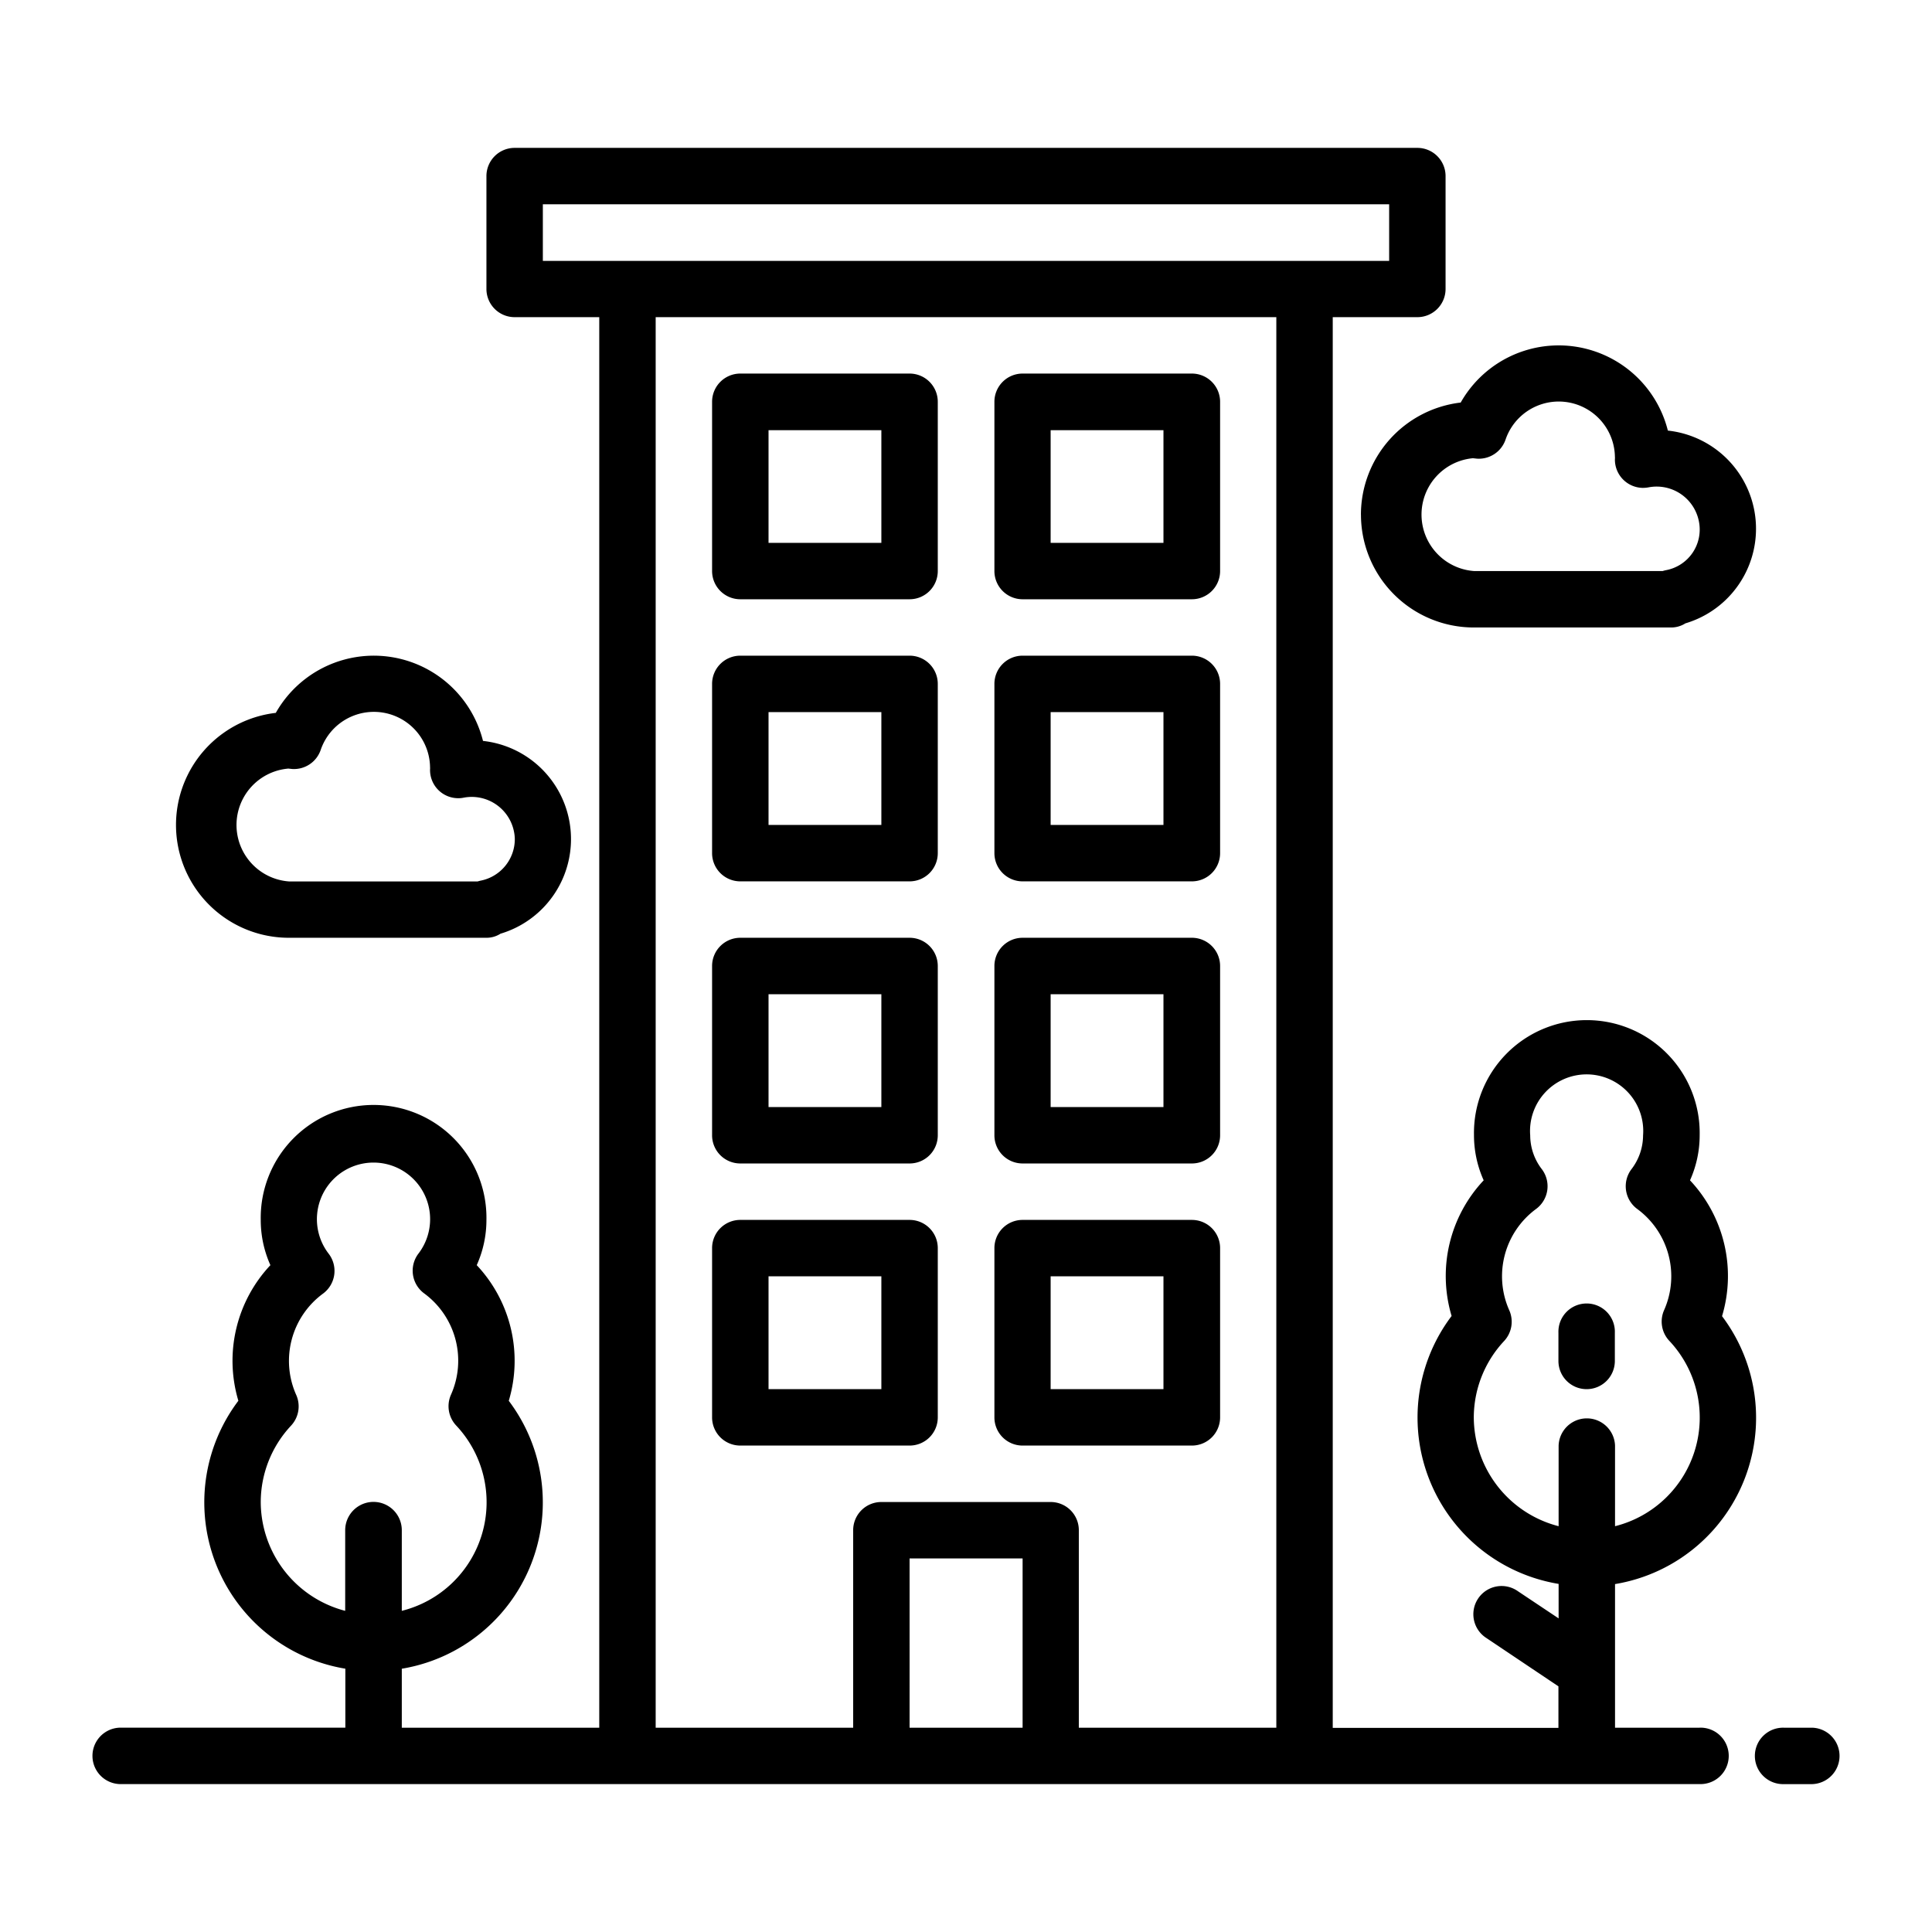
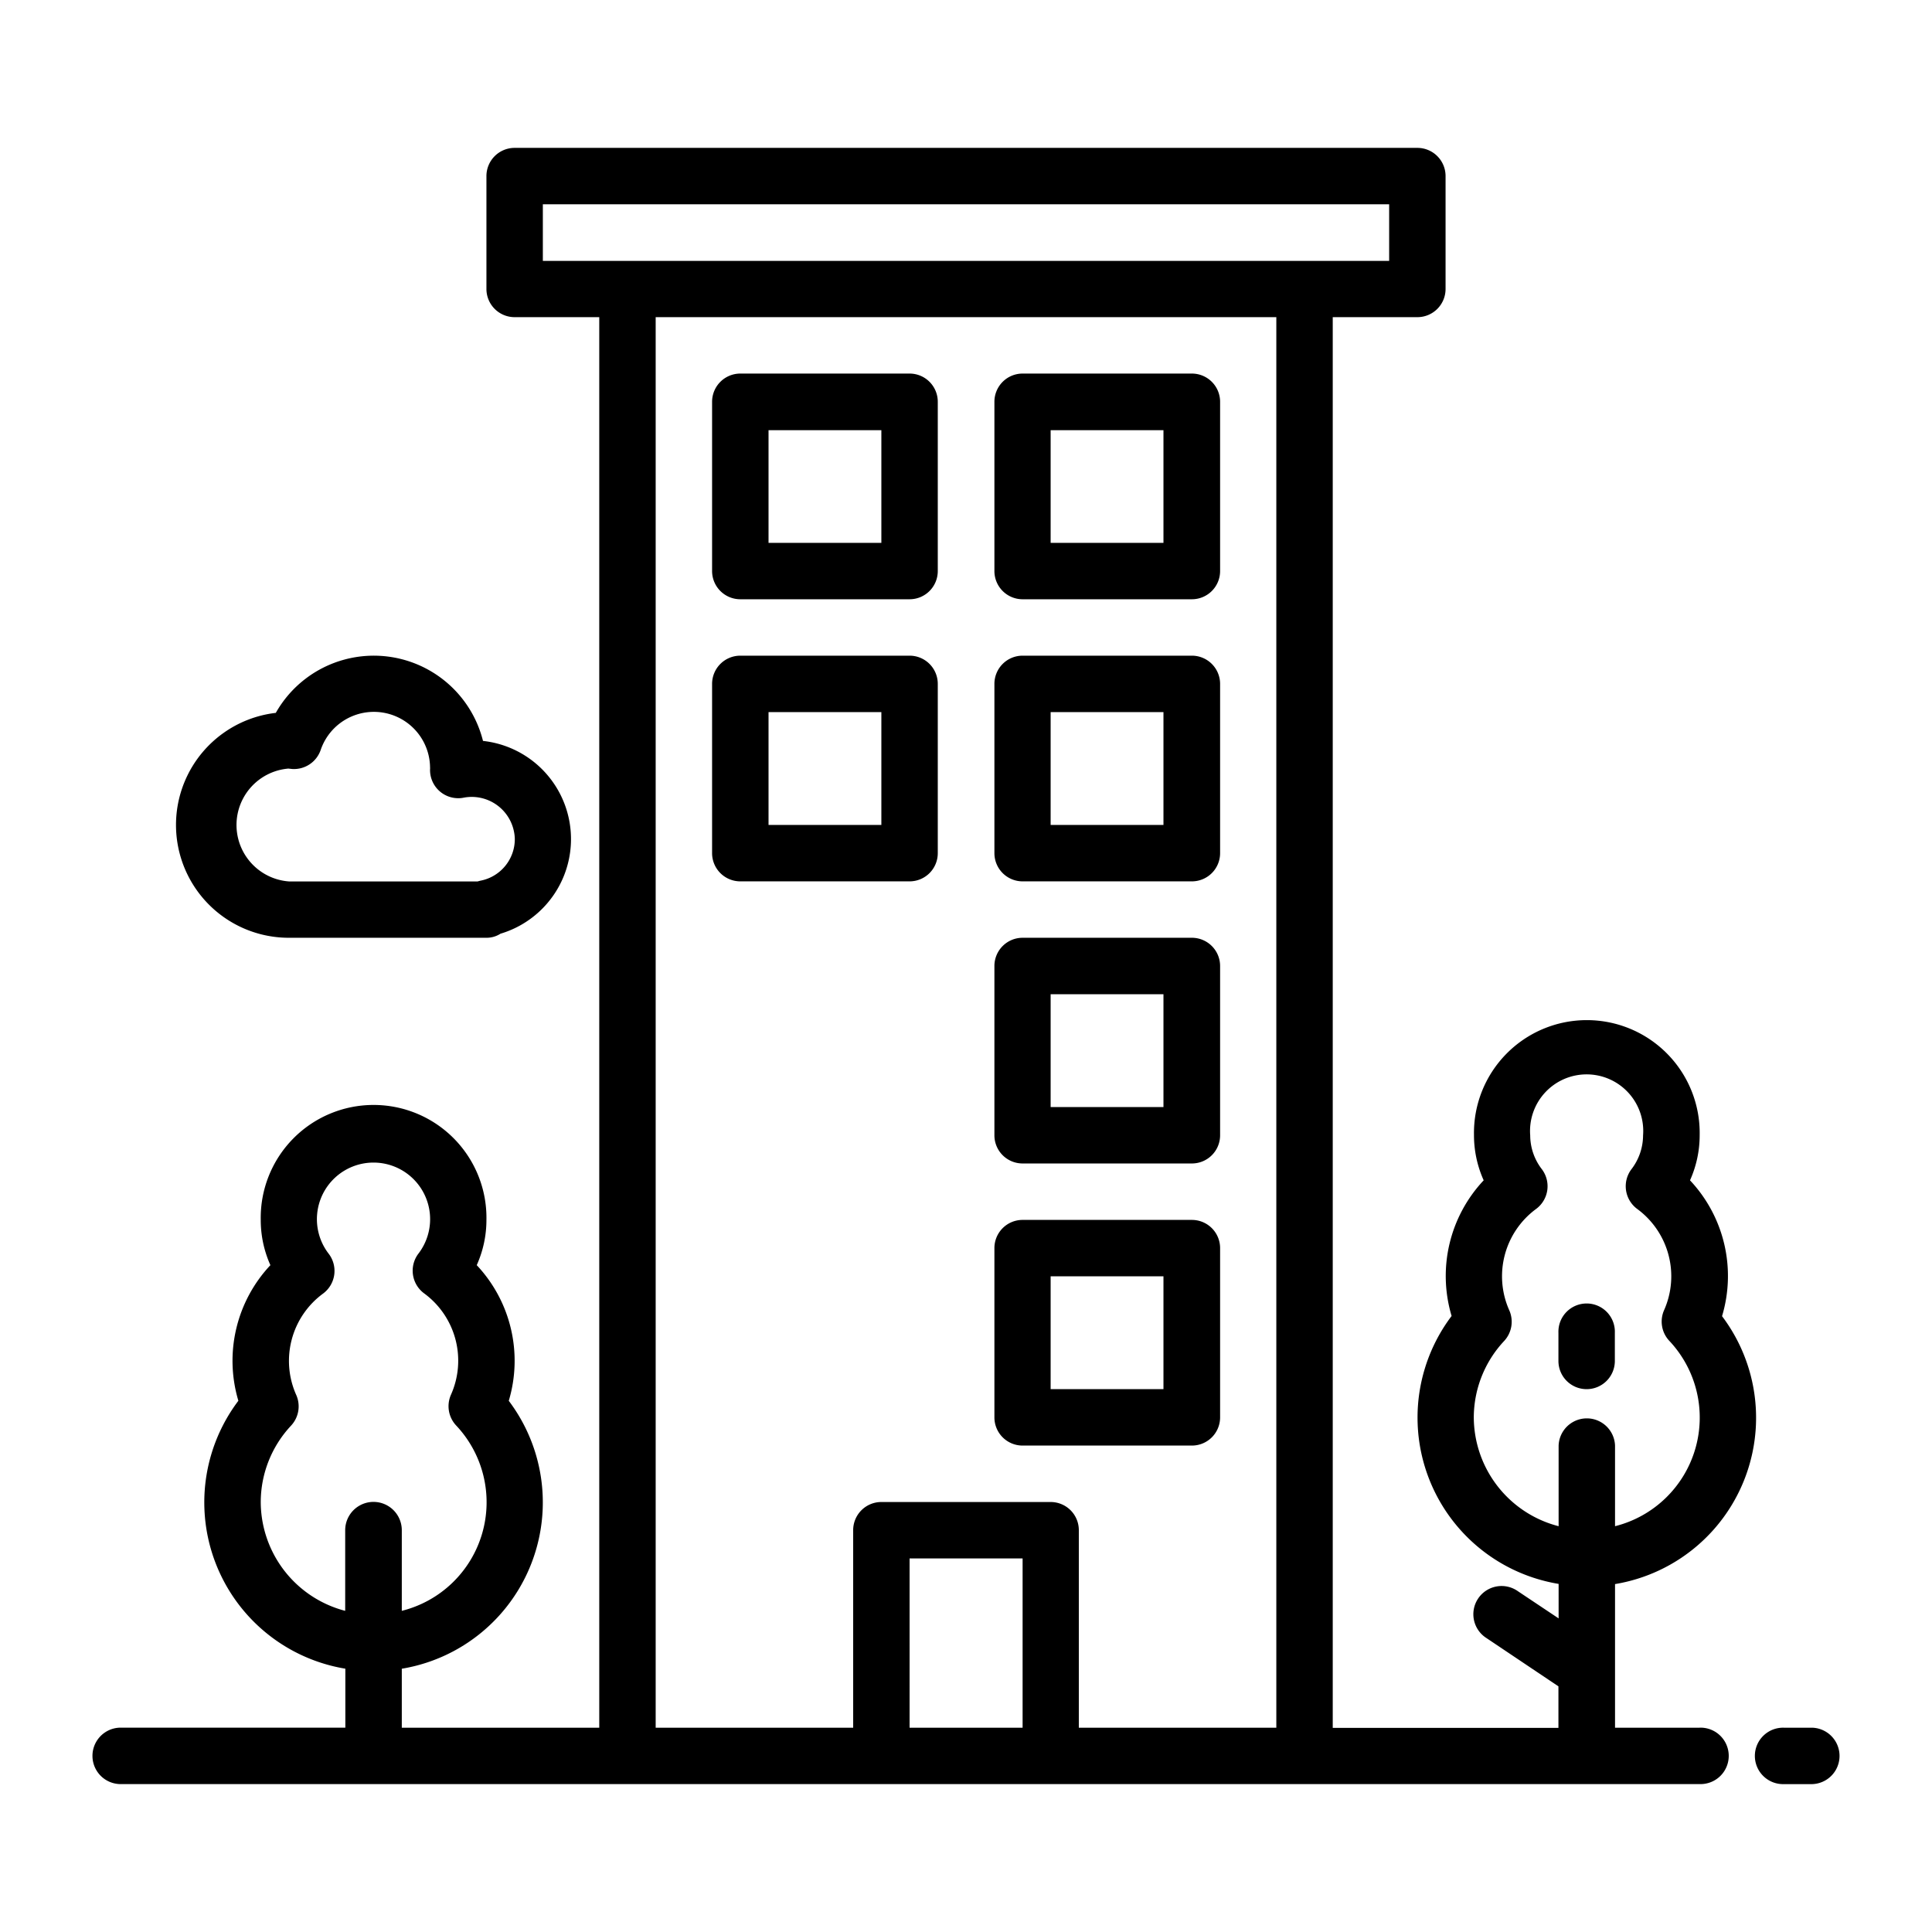
<svg xmlns="http://www.w3.org/2000/svg" id="Livello_1" data-name="Livello 1" viewBox="0 0 512 512">
  <path d="M450.38,457.86H428V419.8a44.68,44.68,0,0,0,28.36-71,37,37,0,0,0-8.49-36,29.18,29.18,0,0,0,2.56-12,29.91,29.91,0,1,0-59.81,0,29.19,29.19,0,0,0,2.57,12,37,37,0,0,0-8.5,35.95,44.67,44.67,0,0,0,28.36,71v9.14l-10.8-7.21a7.48,7.48,0,1,0-8.3,12.44L413,446.9v11H353.19V84.05h22.43a7.47,7.47,0,0,0,7.47-7.48V46.67a7.47,7.47,0,0,0-7.47-7.48H136.38a7.47,7.47,0,0,0-7.47,7.48v29.9a7.47,7.47,0,0,0,7.47,7.48h22.43V457.86H106.48V442.23a44.68,44.68,0,0,0,28.35-71,37,37,0,0,0-8.49-35.95,29.24,29.24,0,0,0,2.57-12,29.91,29.91,0,1,0-59.81,0,29.18,29.18,0,0,0,2.56,12,37,37,0,0,0-8.49,35.94,44.67,44.67,0,0,0,28.35,71v15.63H31.71a7.48,7.48,0,0,0,0,14.95H450.38a7.48,7.48,0,1,0,0-14.95Zm-59.81-82.24a29.73,29.73,0,0,1,8.05-20.25,7.5,7.5,0,0,0,1.36-8.11,22.14,22.14,0,0,1,7.15-26.91,7.49,7.49,0,0,0,1.5-10.47h0a14.74,14.74,0,0,1-3.11-9,15,15,0,1,1,29.91,0,14.8,14.8,0,0,1-3.1,9,7.48,7.48,0,0,0,1.5,10.47h0A22.14,22.14,0,0,1,441,347.21a7.46,7.46,0,0,0,1.36,8.1A29.68,29.68,0,0,1,428,404.46V383.09a7.48,7.48,0,0,0-14.95,0v21.37A29.91,29.91,0,0,1,390.57,375.62ZM69.1,398.05a29.73,29.73,0,0,1,8.05-20.26,7.48,7.48,0,0,0,1.36-8.1,22.12,22.12,0,0,1,7.15-26.91,7.48,7.48,0,0,0,1.49-10.47h0a15,15,0,1,1,23.71-.05,7.47,7.47,0,0,0,1.49,10.46h0a22.13,22.13,0,0,1,7.15,26.92,7.48,7.48,0,0,0,1.36,8.1,29.67,29.67,0,0,1-14.38,49.15V405.52a7.48,7.48,0,0,0-15,0v21.37A29.9,29.9,0,0,1,69.1,398.05ZM143.86,54.14H368.14v15H143.86Zm97.19,403.72V413H271v44.86Zm44.85,0V405.52a7.46,7.46,0,0,0-7.47-7.47H233.57a7.46,7.46,0,0,0-7.47,7.47v52.34H173.76V84.05H338.24V457.86Z" />
  <path d="M480.29,457.86h-7.48a7.48,7.48,0,1,0,0,14.95h7.48a7.48,7.48,0,0,0,0-14.95Z" />
-   <path d="M241.05,248.52H196.19a7.48,7.48,0,0,0-7.48,7.48v44.86a7.47,7.47,0,0,0,7.48,7.47h44.86a7.46,7.46,0,0,0,7.47-7.47V256A7.47,7.47,0,0,0,241.05,248.52Zm-7.48,44.86h-29.9v-29.9h29.9Z" />
  <path d="M315.81,248.52H271a7.47,7.47,0,0,0-7.47,7.48v44.86a7.46,7.46,0,0,0,7.47,7.47h44.86a7.47,7.47,0,0,0,7.48-7.47V256A7.48,7.48,0,0,0,315.81,248.52Zm-7.48,44.86h-29.9v-29.9h29.9Z" />
  <path d="M241.05,173.76H196.19a7.48,7.48,0,0,0-7.48,7.48V226.1a7.48,7.48,0,0,0,7.48,7.47h44.86a7.47,7.47,0,0,0,7.47-7.47V181.24A7.47,7.47,0,0,0,241.05,173.76Zm-7.48,44.86h-29.9V188.71h29.9Z" />
  <path d="M315.81,173.76H271a7.47,7.47,0,0,0-7.47,7.48V226.1a7.47,7.47,0,0,0,7.47,7.47h44.86a7.48,7.48,0,0,0,7.48-7.47V181.24A7.48,7.48,0,0,0,315.81,173.76Zm-7.48,44.86h-29.9V188.71h29.9Z" />
-   <path d="M241.05,323.29H196.19a7.47,7.47,0,0,0-7.48,7.47v44.86a7.47,7.47,0,0,0,7.48,7.47h44.86a7.46,7.46,0,0,0,7.47-7.47V330.76A7.46,7.46,0,0,0,241.05,323.29Zm-7.48,44.85h-29.9v-29.9h29.9Z" />
  <path d="M315.81,323.29H271a7.46,7.46,0,0,0-7.47,7.47v44.86a7.46,7.46,0,0,0,7.47,7.47h44.86a7.47,7.47,0,0,0,7.48-7.47V330.76A7.47,7.47,0,0,0,315.81,323.29Zm-7.48,44.85h-29.9v-29.9h29.9Z" />
  <path d="M241.05,99H196.19a7.48,7.48,0,0,0-7.48,7.48v44.85a7.48,7.48,0,0,0,7.48,7.48h44.86a7.47,7.47,0,0,0,7.47-7.48V106.48A7.47,7.47,0,0,0,241.05,99Zm-7.48,44.86h-29.9V114h29.9Z" />
  <path d="M315.81,99H271a7.47,7.47,0,0,0-7.47,7.48v44.85a7.47,7.47,0,0,0,7.47,7.48h44.86a7.48,7.48,0,0,0,7.48-7.48V106.48A7.48,7.48,0,0,0,315.81,99Zm-7.48,44.86h-29.9V114h29.9Z" />
  <path d="M420.48,368.14a7.47,7.47,0,0,0,7.47-7.47v-7.48a7.48,7.48,0,1,0-14.95,0v7.48A7.47,7.47,0,0,0,420.48,368.14Z" />
-   <path d="M360.67,136.38a29.91,29.91,0,0,0,29.9,29.91H442.9a7,7,0,0,0,3.74-1.09A26.16,26.16,0,0,0,442,114.11a29.83,29.83,0,0,0-54.9-7.43,29.94,29.94,0,0,0-26.44,29.7Zm29.64-14.95,1.11.12a7.49,7.49,0,0,0,7.55-5,14.89,14.89,0,0,1,29,4.54,2,2,0,0,1,0,.51,7.49,7.49,0,0,0,7.27,7.69,8.24,8.24,0,0,0,1.71-.15,11.41,11.41,0,0,1,13.3,9.16,10.95,10.95,0,0,1-8.78,12.81,8.67,8.67,0,0,0-.84.22h-50a15,15,0,0,1-.26-29.9Z" />
  <path d="M76.57,248.52h52.34a6.84,6.84,0,0,0,3.73-1.08A26.17,26.17,0,0,0,128,196.35a29.83,29.83,0,0,0-54.91-7.43,29.9,29.9,0,0,0,3.46,59.6Zm-.26-44.85,1.11.12a7.49,7.49,0,0,0,7.55-5,14.89,14.89,0,0,1,29,4.55,2.69,2.69,0,0,1,0,.51,7.46,7.46,0,0,0,7.26,7.68,7.07,7.07,0,0,0,1.71-.15,11.42,11.42,0,0,1,13.3,9.16,10.33,10.33,0,0,1,.19,1.83,11.22,11.22,0,0,1-9,11,8.67,8.67,0,0,0-.84.22h-50a15,15,0,0,1-.26-29.9Z" />
</svg>